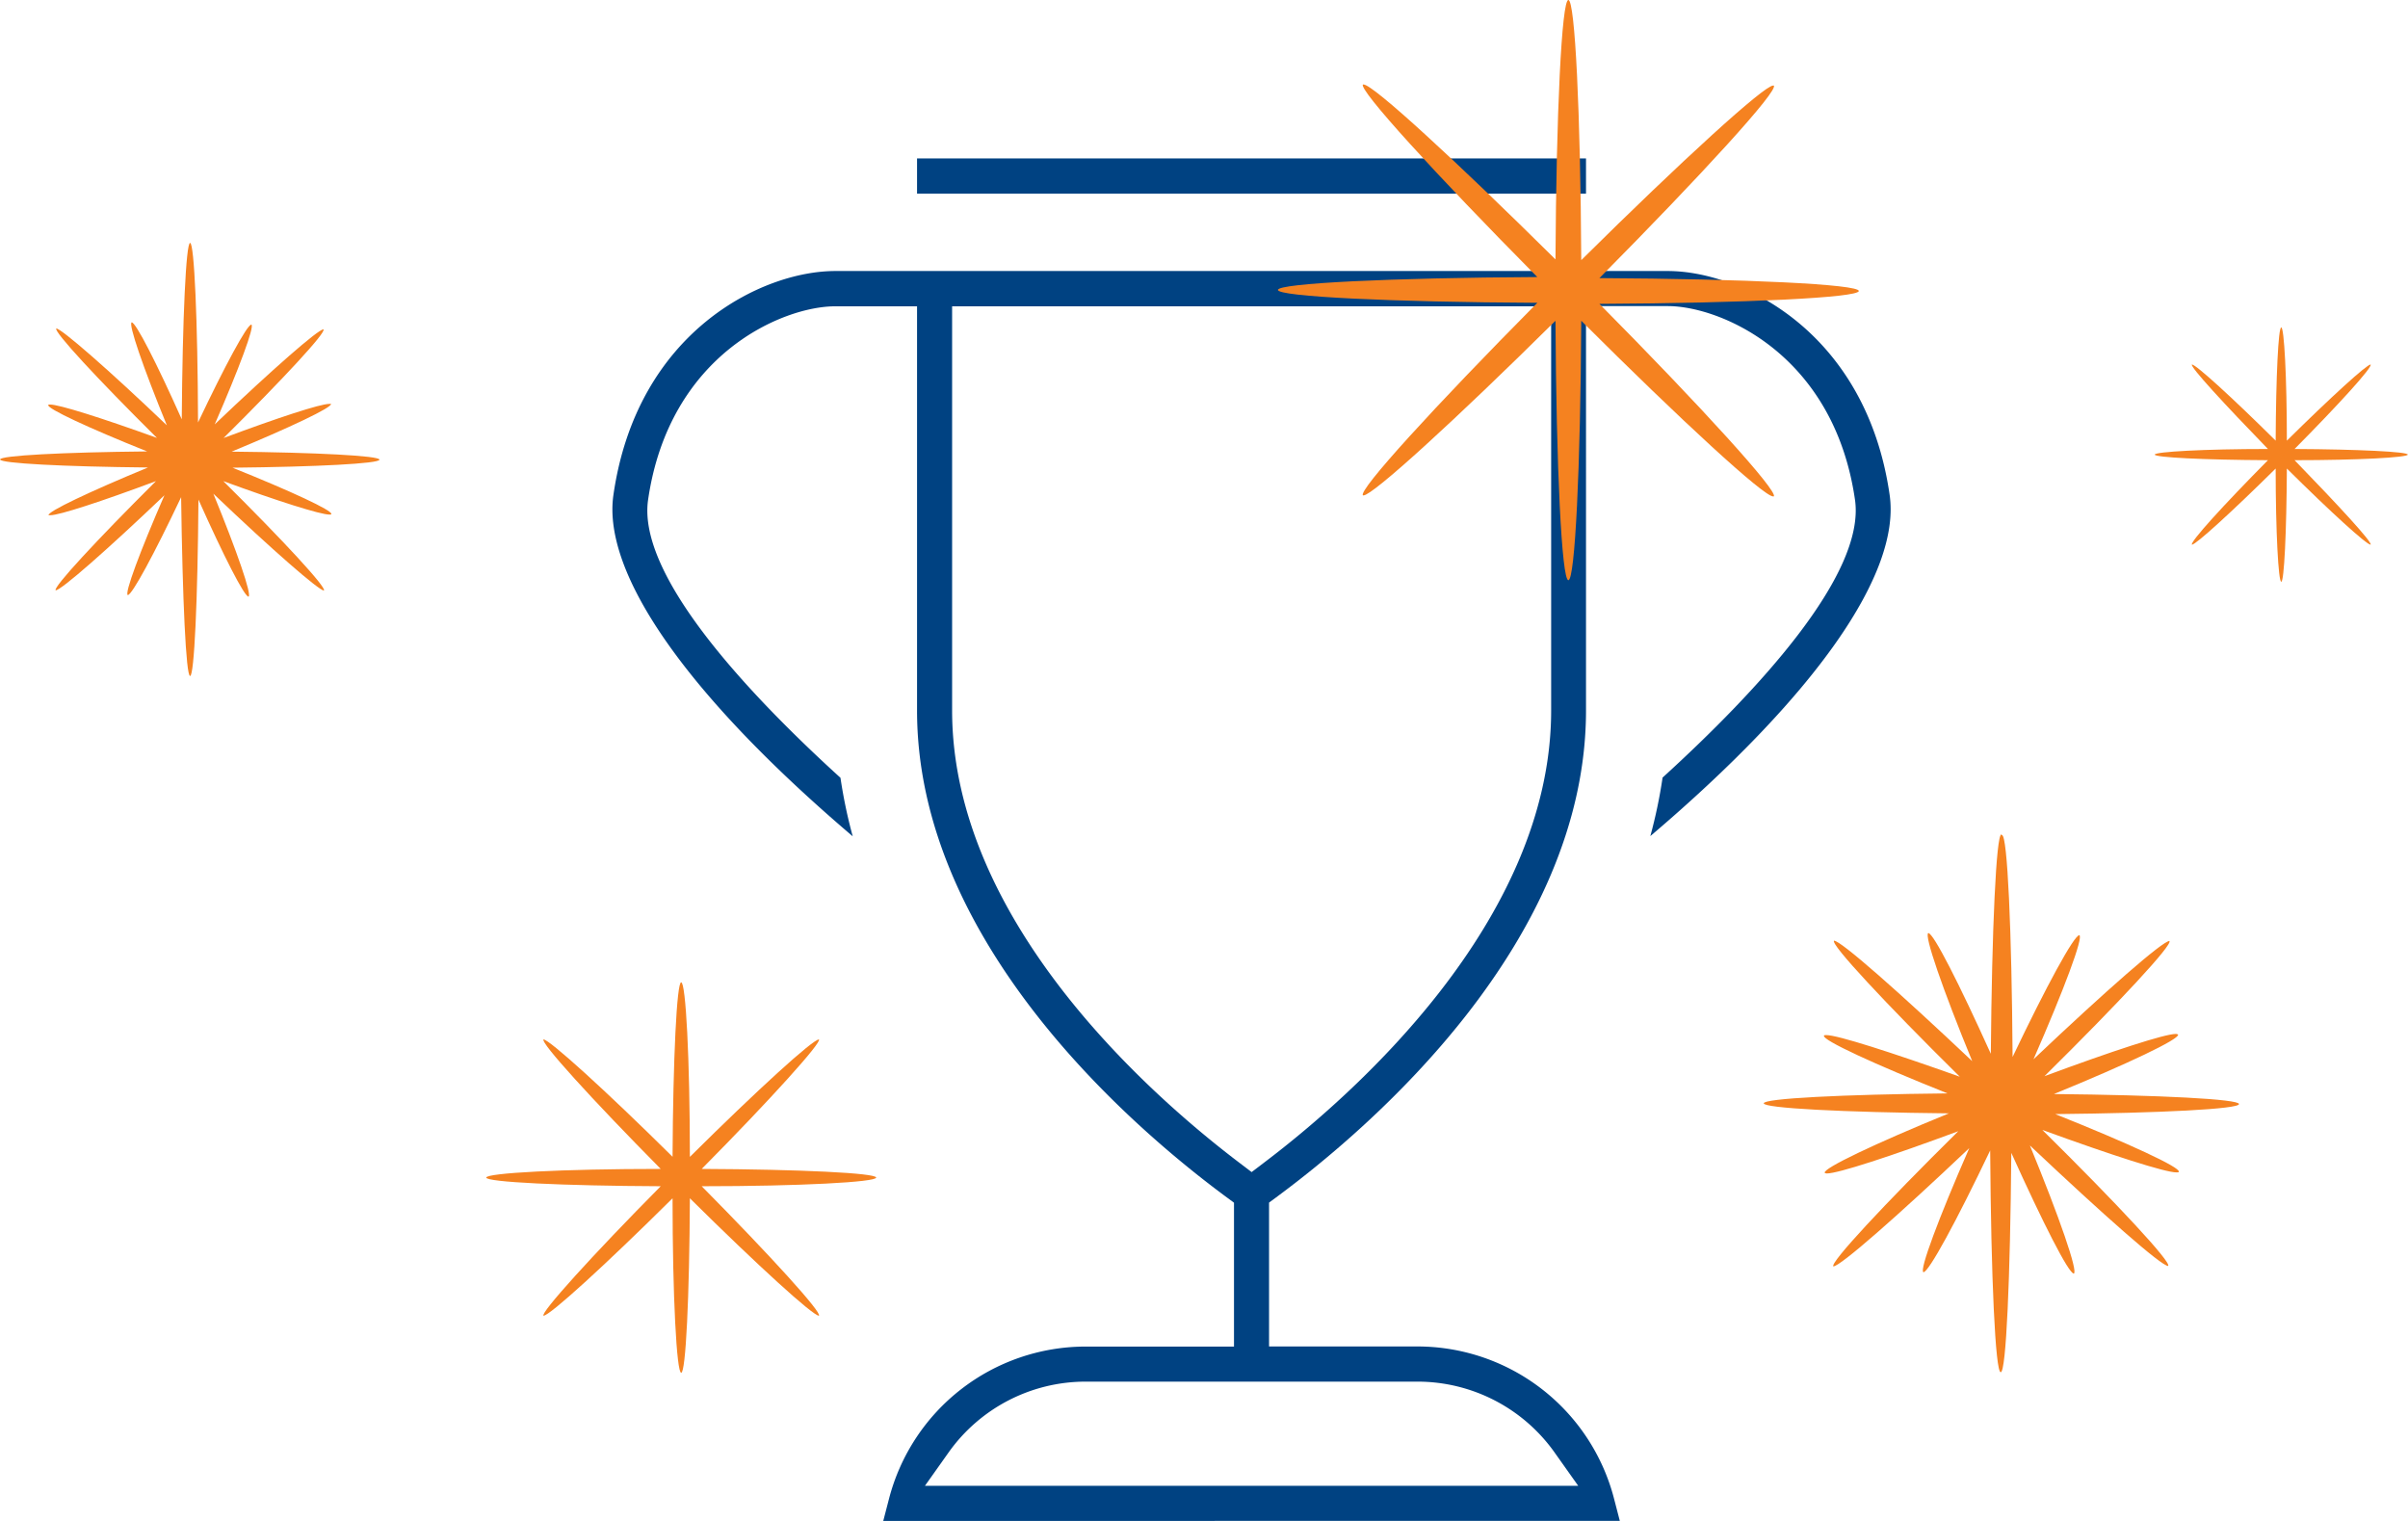
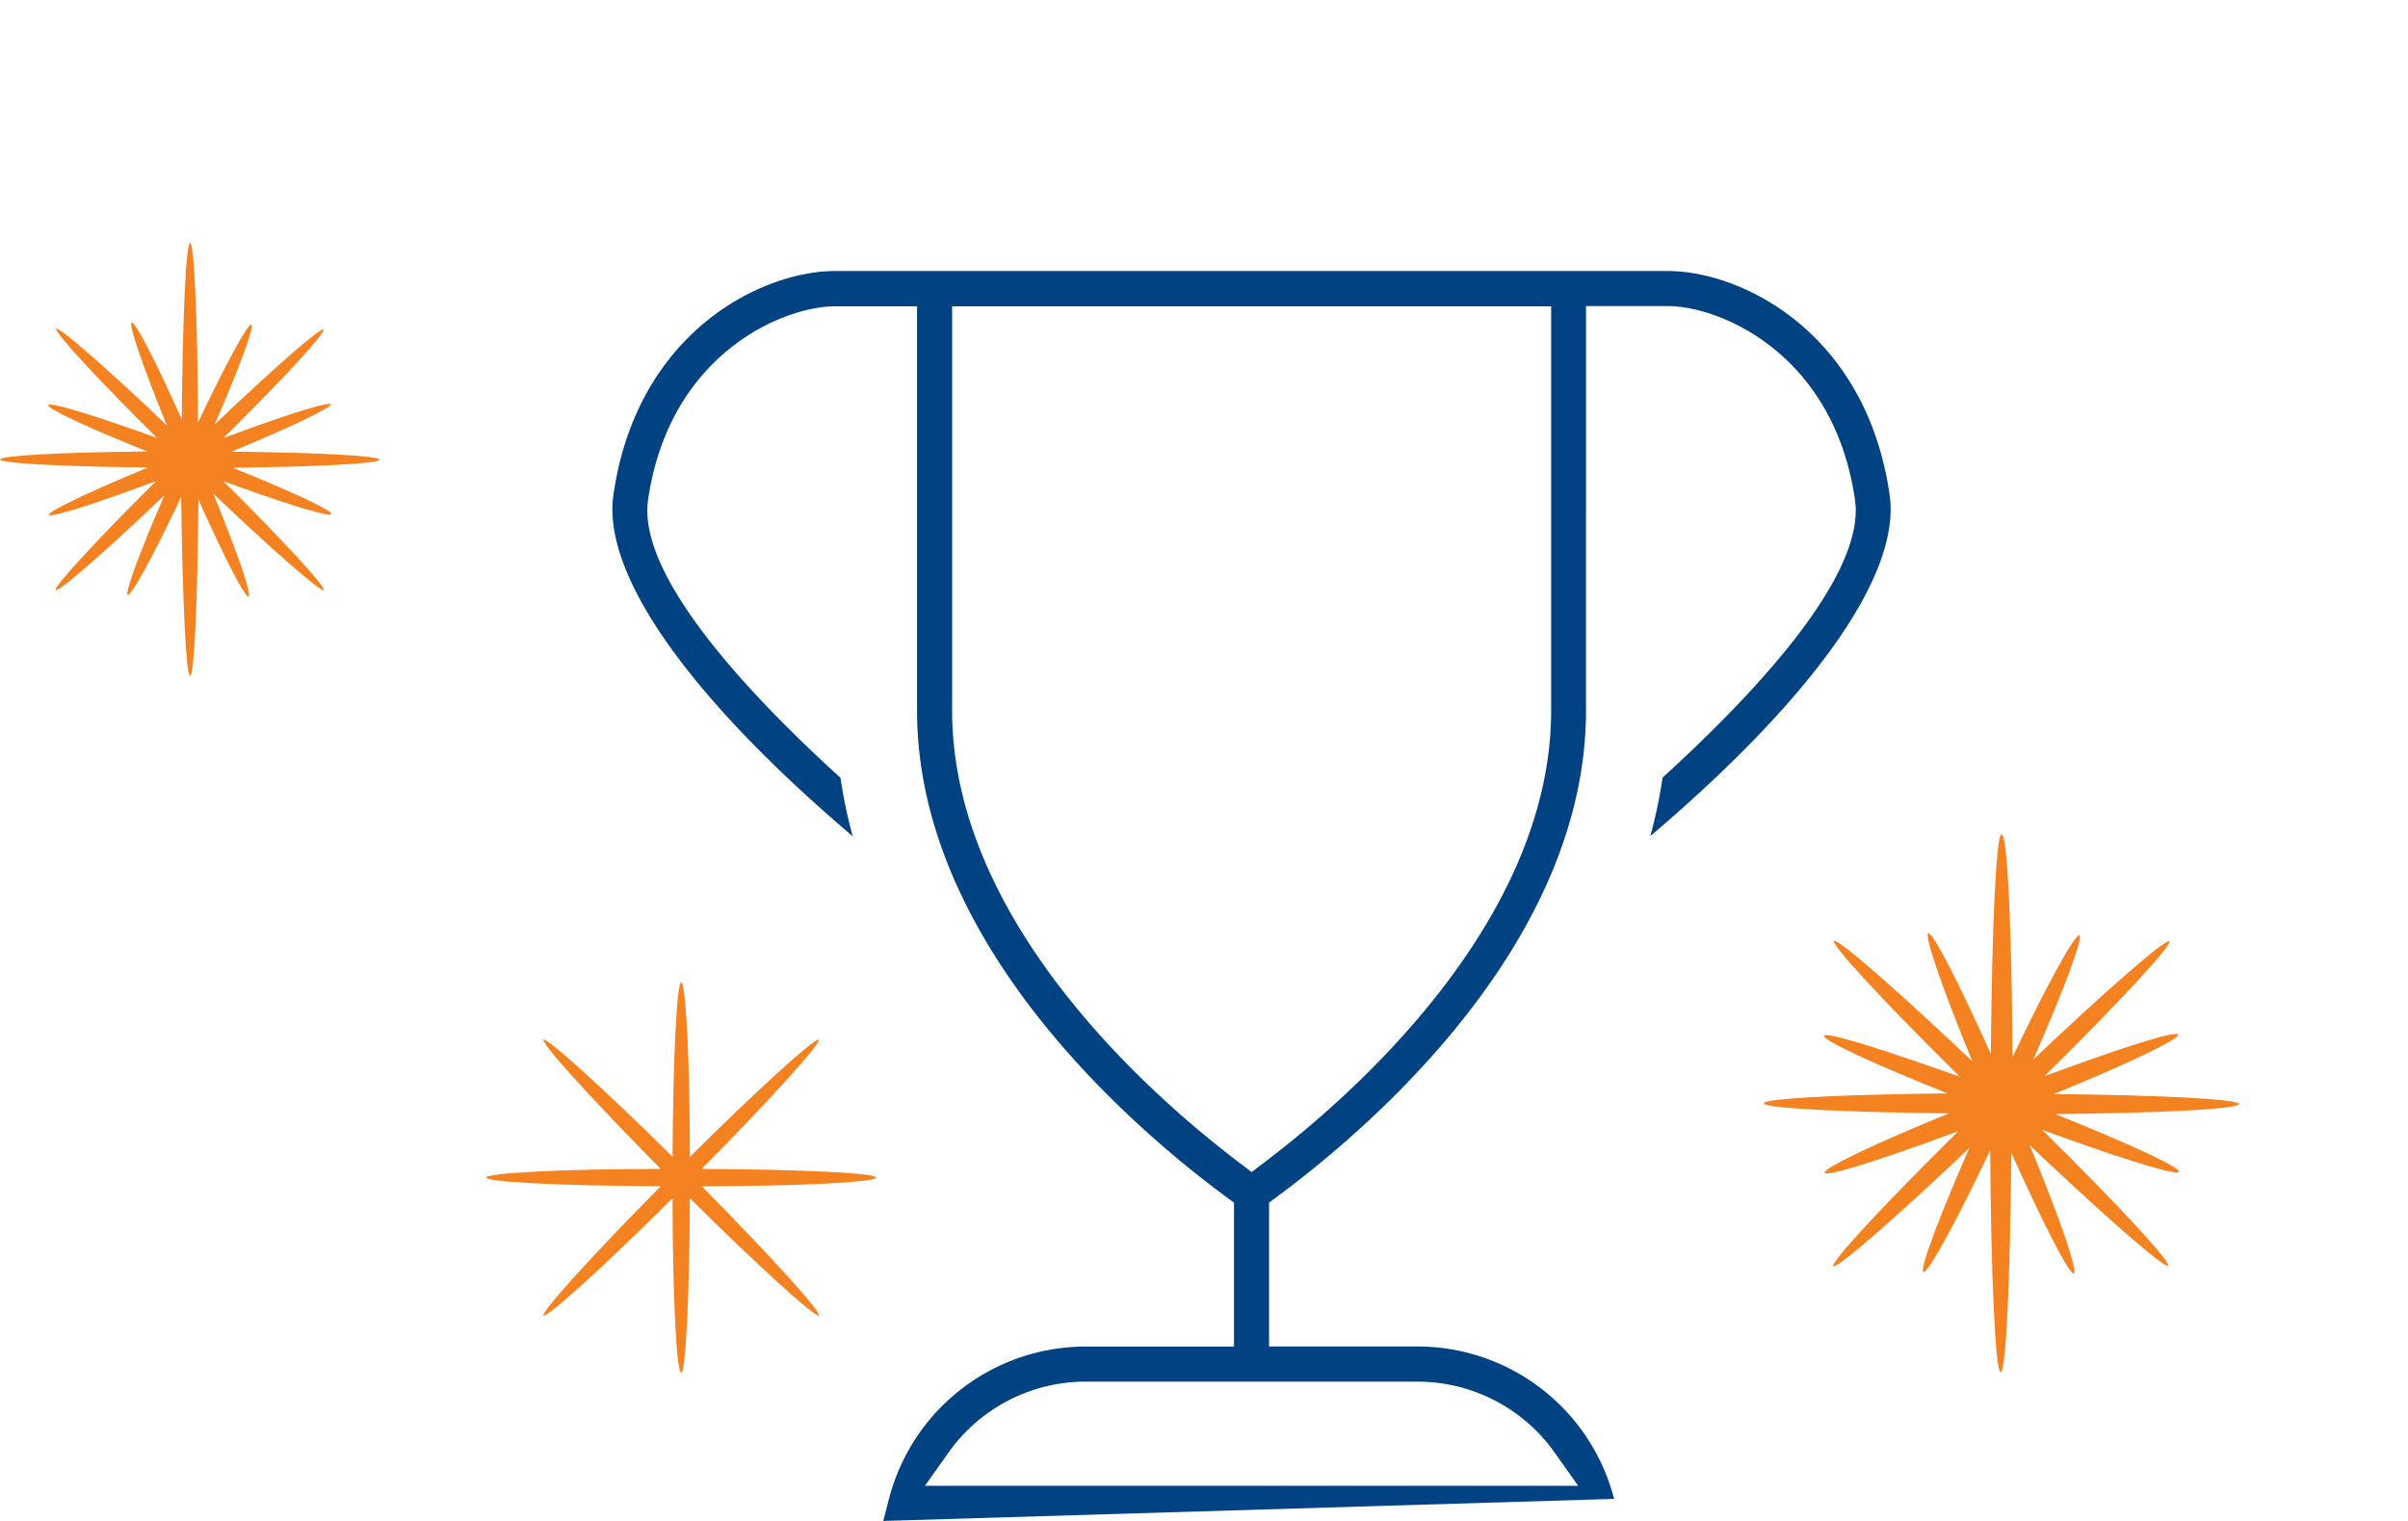
<svg xmlns="http://www.w3.org/2000/svg" viewBox="0 0 228 144">
  <defs>
    <style>.cls-1{fill:#004282;}.cls-2{fill:#f58220;}</style>
  </defs>
  <title>Asset 23</title>
  <g id="Layer_2" data-name="Layer 2">
    <g id="Layer_1-2" data-name="Layer 1">
-       <path class="cls-1" d="M86.83,18.33V15h63.34v3.33Z" />
-       <path class="cls-1" d="M83.63,144l.54-2.08a19.24,19.24,0,0,1,18.59-14.43h14.08V113.87l-.81-.6c-8.78-6.5-29.2-24-29.2-46V29H79.08c-4.92,0-15.72,4.49-17.72,18.35-1,7.06,9.21,18.1,18.22,26.29a46.92,46.92,0,0,0,1.16,5.54C65.19,65.95,57,54.35,58.08,46.87c2.22-15.45,14.06-21.21,21-21.21h78.84c6.94,0,18.78,5.76,21,21.2,1.08,7.48-7.11,19.08-22.66,32.3a47,47,0,0,0,1.16-5.54c9-8.2,19.23-19.23,18.22-26.29-2-13.87-12.8-18.35-17.72-18.35h-7.75V67.26c0,22-20.42,39.5-29.2,46l-.81.6v13.62h14.08a19.24,19.24,0,0,1,18.59,14.43l.54,2.08Zm19.13-13.19a15.91,15.91,0,0,0-12.94,6.7l-2.24,3.16h61.85l-2.24-3.16a15.91,15.91,0,0,0-12.94-6.7ZM90.15,67.26c0,20.06,19,36.6,27.15,42.79l1.21.92,1.21-.92c8.16-6.18,27.15-22.73,27.15-42.79V29H90.15Z" />
+       <path class="cls-1" d="M83.63,144l.54-2.08a19.24,19.24,0,0,1,18.59-14.43h14.08V113.87l-.81-.6c-8.78-6.5-29.2-24-29.2-46V29H79.08c-4.92,0-15.72,4.49-17.72,18.35-1,7.06,9.21,18.1,18.22,26.29a46.92,46.92,0,0,0,1.16,5.54C65.19,65.95,57,54.35,58.08,46.87c2.22-15.45,14.06-21.21,21-21.21h78.84c6.94,0,18.78,5.76,21,21.2,1.08,7.48-7.11,19.08-22.66,32.3a47,47,0,0,0,1.16-5.54c9-8.2,19.23-19.23,18.22-26.29-2-13.87-12.8-18.35-17.72-18.35h-7.75V67.26c0,22-20.42,39.5-29.2,46l-.81.6v13.62h14.08a19.24,19.24,0,0,1,18.59,14.43Zm19.13-13.19a15.91,15.91,0,0,0-12.94,6.7l-2.24,3.16h61.85l-2.24-3.16a15.91,15.91,0,0,0-12.94-6.7ZM90.15,67.26c0,20.06,19,36.6,27.15,42.79l1.21.92,1.21-.92c8.16-6.18,27.15-22.73,27.15-42.79V29H90.15Z" />
      <path class="cls-2" d="M189.5,79c-.49,0-.9,8.95-1,20.77-3-6.64-5.43-11.43-5.92-11.43h0c-.42.17,1.35,5.29,4.16,12.13-7-6.61-12.44-11.41-13.09-11.41l0,0c-.34.33,4.78,5.84,11.91,12.88C179,99.61,174,98,172.92,98c-.13,0-.2,0-.22.06-.17.41,4.78,2.7,11.7,5.46-10,.1-17.4.48-17.4.94s7.5.85,17.53.95c-7,2.86-11.93,5.21-11.76,5.63,0,0,.09.06.21.06,1.06,0,6-1.61,12.44-4-7.09,7-12.17,12.47-11.83,12.8l0,0c.64,0,6-4.69,12.87-11.2-2.9,6.63-4.75,11.58-4.34,11.75h0c.5,0,3.13-4.84,6.32-11.53.08,12,.49,21,1,21s.9-8.95,1-20.77c3,6.64,5.43,11.43,5.92,11.43h0c.42-.17-1.35-5.29-4.16-12.13,7,6.61,12.44,11.41,13.09,11.41l0,0c.34-.33-4.78-5.84-11.91-12.88C200,109.39,205,111,206.08,111c.13,0,.2,0,.22-.06.17-.41-4.78-2.7-11.7-5.46,10-.1,17.4-.48,17.4-.95s-7.5-.85-17.53-.95c7-2.86,11.93-5.21,11.76-5.63,0,0-.09-.06-.21-.06-1.06,0-6,1.61-12.44,4,7.09-7,12.17-12.47,11.83-12.8l0,0c-.64,0-6,4.69-12.87,11.2,2.9-6.63,4.75-11.58,4.34-11.75h0c-.5,0-3.13,4.84-6.32,11.53-.08-12-.49-21-1-21" />
      <path class="cls-2" d="M18,23c-.39,0-.72,7.19-.79,16.7-2.38-5.33-4.35-9.18-4.74-9.18h0c-.34.14,1.08,4.26,3.33,9.75-5.57-5.32-10-9.17-10.47-9.17h0c-.27.27,3.82,4.7,9.53,10.36C9.63,39.57,5.61,38.3,4.74,38.3c-.1,0-.16,0-.17.05-.13.33,3.82,2.17,9.36,4.39-8,.08-13.92.39-13.92.76s6,.68,14,.76c-5.56,2.3-9.54,4.19-9.41,4.52,0,0,.07,0,.17,0,.85,0,4.83-1.3,10-3.23C9.06,51.23,5,55.63,5.27,55.89h0c.51,0,4.81-3.77,10.3-9-2.32,5.33-3.8,9.31-3.47,9.45h0c.4,0,2.5-3.89,5.05-9.27C17.28,56.7,17.61,64,18,64s.72-7.19.79-16.7c2.38,5.33,4.35,9.19,4.74,9.19h0c.34-.14-1.08-4.26-3.33-9.75,5.57,5.32,10,9.17,10.47,9.17h0c.27-.27-3.82-4.7-9.53-10.36,5.17,1.9,9.19,3.17,10.06,3.17.1,0,.16,0,.17-.05.13-.33-3.82-2.17-9.36-4.39,8-.08,13.92-.39,13.92-.76s-6-.68-14-.76c5.56-2.3,9.54-4.19,9.41-4.52,0,0-.07,0-.17,0-.85,0-4.83,1.3-10,3.23,5.67-5.63,9.73-10,9.46-10.29h0c-.51,0-4.81,3.77-10.3,9,2.32-5.33,3.8-9.31,3.47-9.45h0c-.4,0-2.5,3.89-5.05,9.27C18.72,30.3,18.39,23,18,23" />
-       <path class="cls-2" d="M216,31c-.28,0-.5,4.69-.53,10.72-4.15-4.11-7.55-7.21-7.93-7.21h0c-.2.2,3,3.67,7.2,8-6,0-10.72.26-10.72.53s4.69.5,10.72.53c-4.24,4.28-7.4,7.76-7.2,8h0c.37,0,3.77-3.1,7.93-7.21,0,6,.26,10.72.53,10.72s.5-4.69.53-10.72c4.15,4.12,7.55,7.21,7.93,7.21h0c.2-.2-3-3.67-7.2-8,6,0,10.72-.26,10.72-.53s-4.69-.5-10.72-.53c4.24-4.28,7.4-7.76,7.2-8h0c-.37,0-3.77,3.1-7.93,7.21,0-6-.26-10.72-.53-10.72" />
-       <path class="cls-2" d="M148.5,0c-.63,0-1.15,10.76-1.22,24.56C137.76,15.13,130,8,129.11,8l-.06,0c-.45.45,6.79,8.42,16.51,18.23-13.81.07-24.56.59-24.56,1.22s10.76,1.15,24.56,1.22c-9.72,9.81-17,17.78-16.51,18.23l.06,0c.86,0,8.65-7.1,18.17-16.53.07,13.81.59,24.56,1.22,24.56s1.15-10.76,1.22-24.56C159.24,39.87,167,47,167.89,47l.06,0c.45-.45-6.79-8.42-16.51-18.23,13.81-.07,24.56-.59,24.56-1.22s-10.76-1.15-24.56-1.22c9.72-9.81,17-17.78,16.51-18.23l-.06,0c-.86,0-8.65,7.1-18.17,16.53C149.65,10.76,149.13,0,148.5,0" />
      <path class="cls-2" d="M64.5,93c-.42,0-.77,7.24-.82,16.52C57.28,103.18,52,98.41,51.46,98.41h0c-.3.3,4.57,5.66,11.1,12.26-9.29,0-16.52.39-16.52.82s7.24.78,16.52.82c-6.54,6.6-11.41,12-11.1,12.26h0c.58,0,5.82-4.77,12.22-11.12,0,9.29.39,16.52.82,16.52s.78-7.24.82-16.52c6.4,6.34,11.65,11.12,12.22,11.12h0c.3-.3-4.57-5.66-11.1-12.26,9.29,0,16.52-.39,16.52-.82s-7.24-.78-16.52-.82c6.54-6.6,11.4-12,11.1-12.26h0c-.58,0-5.82,4.77-12.22,11.12,0-9.29-.39-16.52-.82-16.52" />
    </g>
  </g>
</svg>